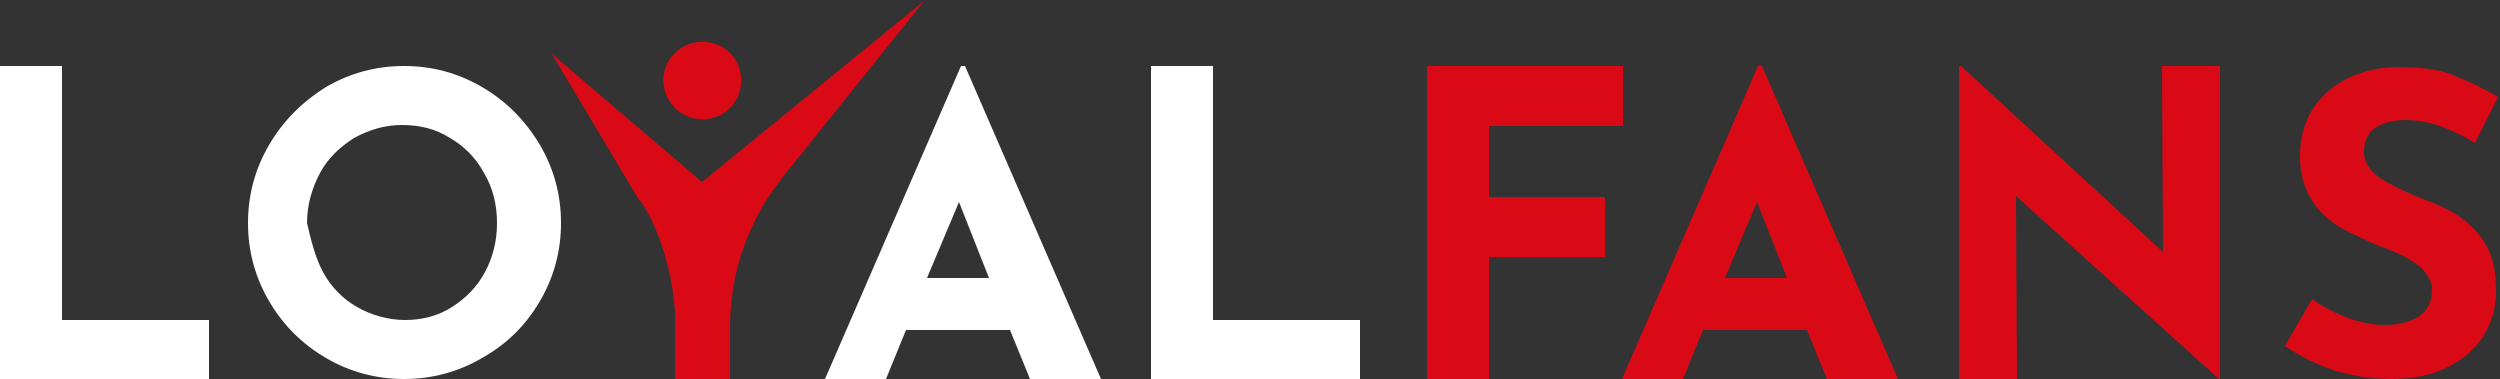
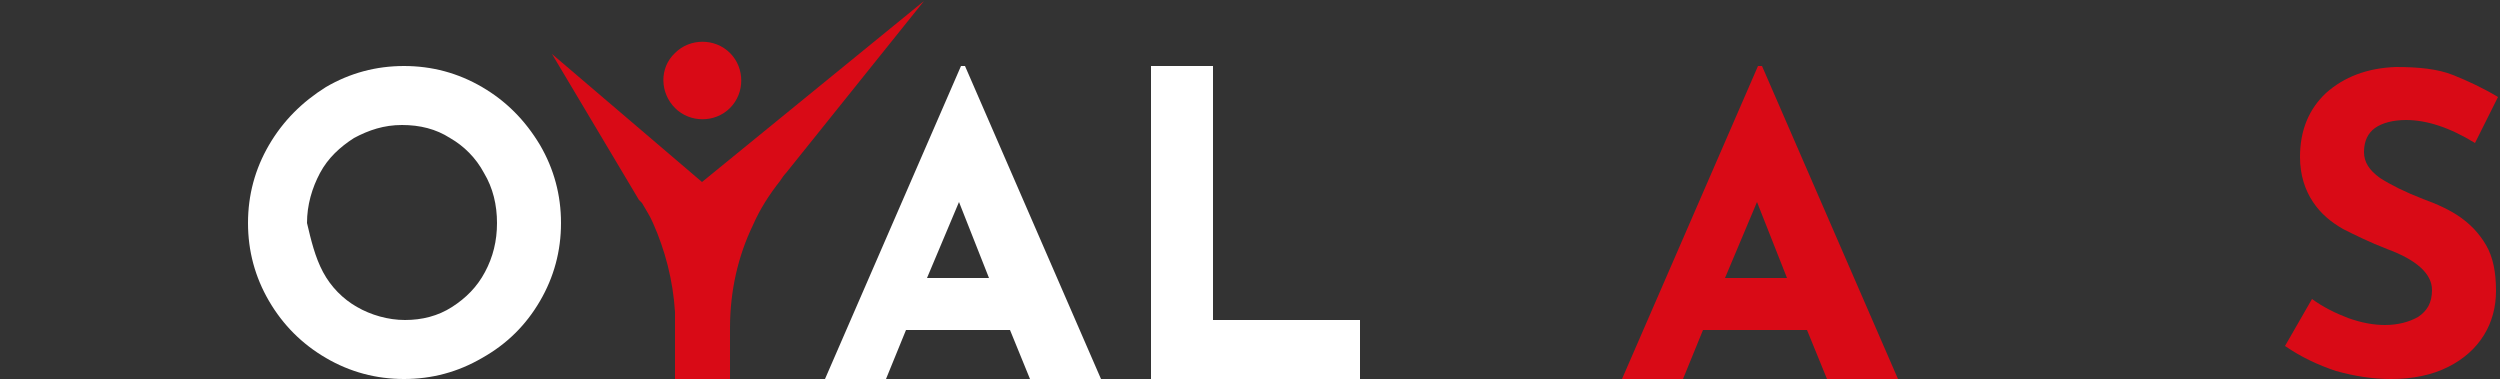
<svg xmlns="http://www.w3.org/2000/svg" id="Layer_1" x="0px" y="0px" viewBox="0 0 250 37.9" style="enable-background:new 0 0 250 37.9;" xml:space="preserve">
  <rect x="0" y="0" width="250" height="37.9" fill="#333333" stroke="none" />
  <style type="text/css">	.st0{fill:#FFFFFF;}	.st1{fill:#D90A16;}</style>
  <g>
    <g>
-       <path class="st0" d="M6.2,6.6v25.4h14.7v6H0V6.6H6.2z" />
-     </g>
+       </g>
    <g>
      <path class="st0" d="M26.9,14.5c1.4-2.4,3.3-4.3,5.7-5.8c2.4-1.4,5-2.1,7.8-2.1s5.4,0.7,7.8,2.1c2.4,1.4,4.3,3.3,5.8,5.8   c1.4,2.4,2.1,5,2.1,7.8s-0.7,5.4-2.1,7.8c-1.4,2.4-3.3,4.3-5.8,5.7c-2.4,1.4-5,2.1-7.8,2.1s-5.4-0.7-7.8-2.1   c-2.4-1.4-4.3-3.3-5.7-5.7c-1.4-2.4-2.1-5-2.1-7.8C24.8,19.5,25.5,16.9,26.9,14.5z M32.3,27.2c0.8,1.5,2,2.7,3.4,3.5   s3.1,1.3,4.8,1.3c1.7,0,3.3-0.4,4.7-1.3c1.4-0.9,2.5-2,3.3-3.5c0.8-1.5,1.2-3.1,1.2-4.9c0-1.8-0.4-3.5-1.3-5   c-0.8-1.5-2-2.7-3.4-3.5c-1.4-0.9-3-1.3-4.8-1.3c-1.8,0-3.3,0.5-4.8,1.3c-1.4,0.9-2.6,2-3.4,3.5c-0.8,1.5-1.3,3.2-1.3,5   C31.1,24,31.5,25.7,32.3,27.2z" />
    </g>
    <g>
      <path class="st0" d="M121.3,6.6v25.4H136v6h-20.9V6.6H121.3z" />
    </g>
-     <path class="st1" d="M162.3,6.6v6h-13.4v7.1h11.6v6h-11.6v12.3h-6.2V6.6H162.3z" />
-     <path class="st1" d="M222,6.6v31.3h-0.1l-20.3-18.3l0.1,18.3h-5.8V6.6h0.2l20.2,18.6l-0.1-18.6L222,6.6L222,6.6z" />
    <path class="st1" d="M240.6,12c-1.3,0-2.4,0.3-3.1,0.8c-0.7,0.5-1.1,1.3-1.1,2.4c0,1,0.5,1.8,1.6,2.6c1.1,0.7,2.5,1.4,4.3,2.1  c1.4,0.5,2.7,1.1,3.7,1.8c1,0.7,1.9,1.6,2.6,2.8c0.7,1.2,1,2.7,1,4.6c0,1.6-0.4,3.1-1.2,4.4c-0.8,1.3-2,2.4-3.6,3.2  c-1.6,0.8-3.5,1.2-5.7,1.2c-1.9,0-3.7-0.3-5.5-0.8c-1.8-0.6-3.5-1.4-5.1-2.5l2.7-4.7c1.1,0.8,2.3,1.4,3.6,1.9  c1.4,0.5,2.6,0.7,3.7,0.7c1.3,0,2.4-0.3,3.3-0.8c0.9-0.6,1.4-1.4,1.4-2.7c0-1.6-1.5-3-4.5-4.1c-1.8-0.7-3.2-1.4-4.4-2  c-1.2-0.7-2.2-1.5-3-2.7c-0.8-1.2-1.3-2.7-1.3-4.5c0-2.7,0.9-4.8,2.6-6.4c1.8-1.6,4.1-2.5,7-2.6c2.3,0,4.2,0.2,5.7,0.8  s3,1.3,4.5,2.2l-2.3,4.6C244.9,12.7,242.6,12,240.6,12z" />
    <path class="st1" d="M168.3,37.9l2-4.9h10.4l2,4.9h7.1L176.2,6.6h-0.4l-13.6,31.3H168.3z M175.7,20.2l3,7.6h-6.2L175.7,20.2z" />
    <path class="st0" d="M88.6,37.9l2-4.9H101l2,4.9h7.1L96.5,6.6h-0.4L82.5,37.9H88.6z M95.9,20.2l3,7.6h-6.2L95.9,20.2z" />
    <path class="st1" d="M67.5,5.3c1.5-1.5,4-1.5,5.5,0s1.5,4,0,5.5s-4,1.5-5.5,0S65.9,6.8,67.5,5.3z M92.4,0.1L78.6,17.3  c-0.2,0.2-0.4,0.5-0.6,0.8c-1.1,1.4-2,2.8-2.7,4.4c-1.5,3.1-2.3,6.6-2.3,10.3v5.1h-5.5v-5.3c0-0.5,0-0.9,0-1.4  c-0.2-3.2-1-6.2-2.2-8.9c-0.3-0.7-0.7-1.3-1.1-2L63.9,20L55.2,5.4l15,12.8l0,0l0,0L92.4,0.1z" />
  </g>
</svg>